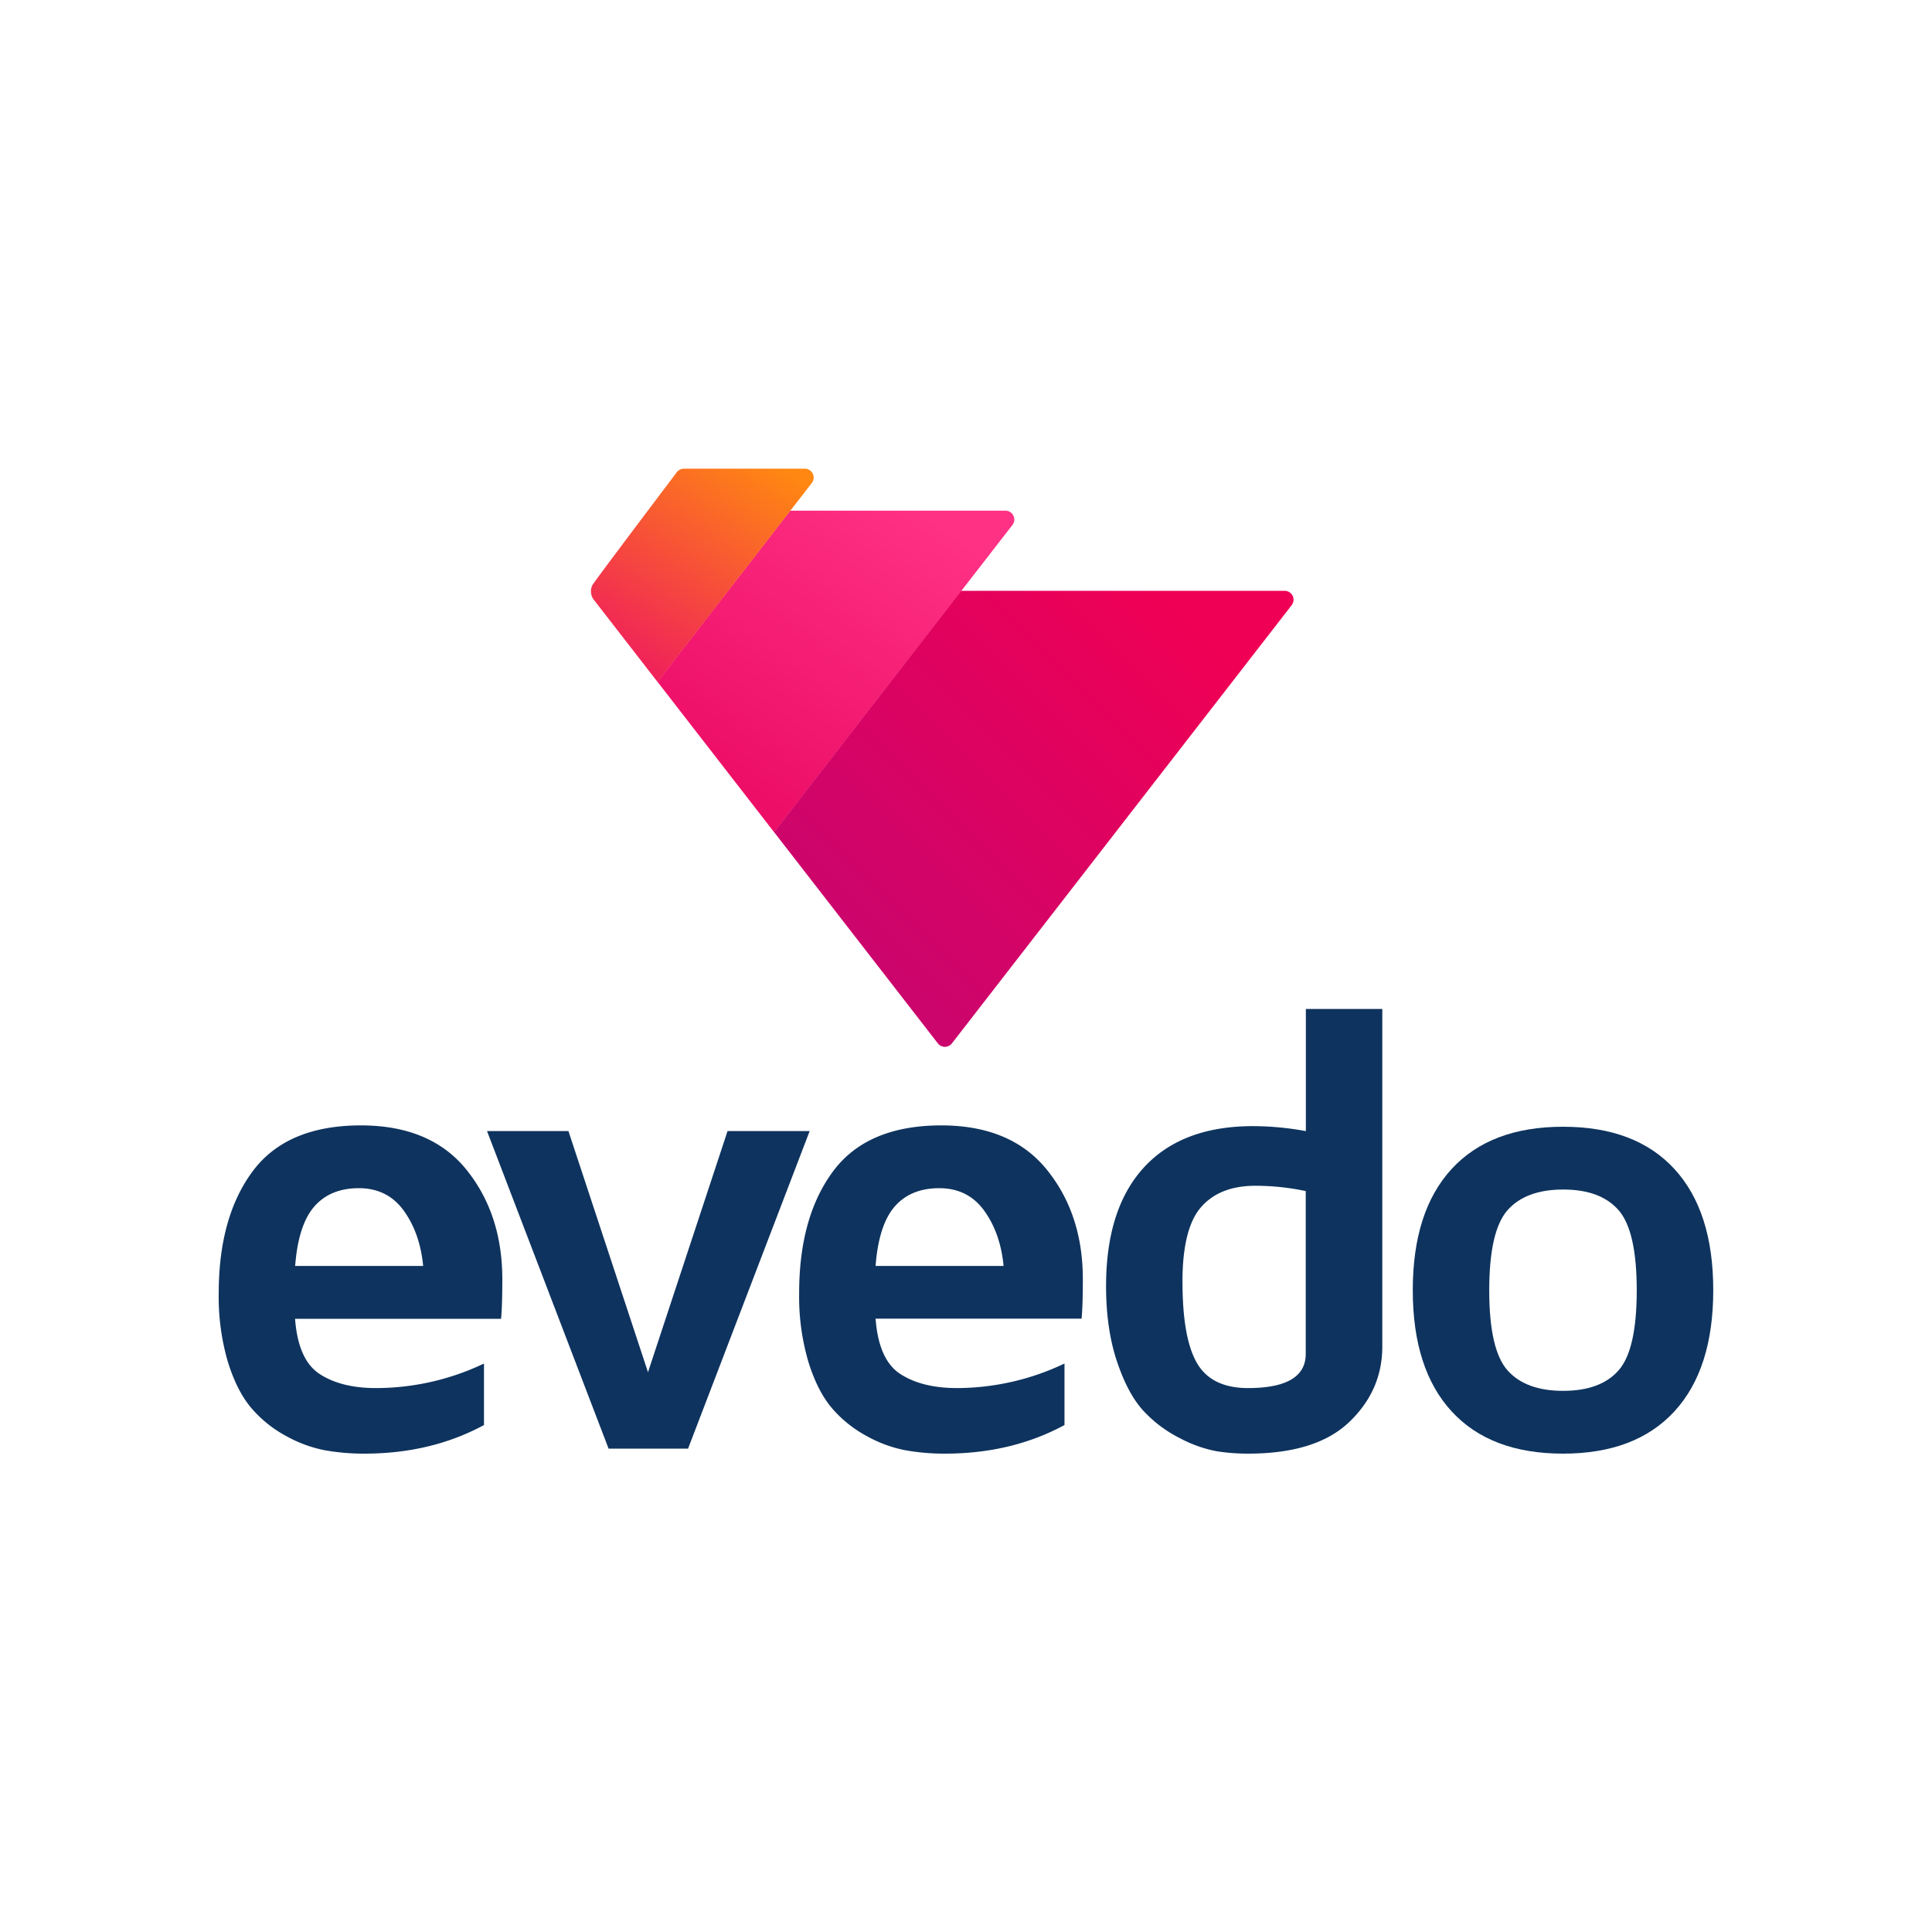
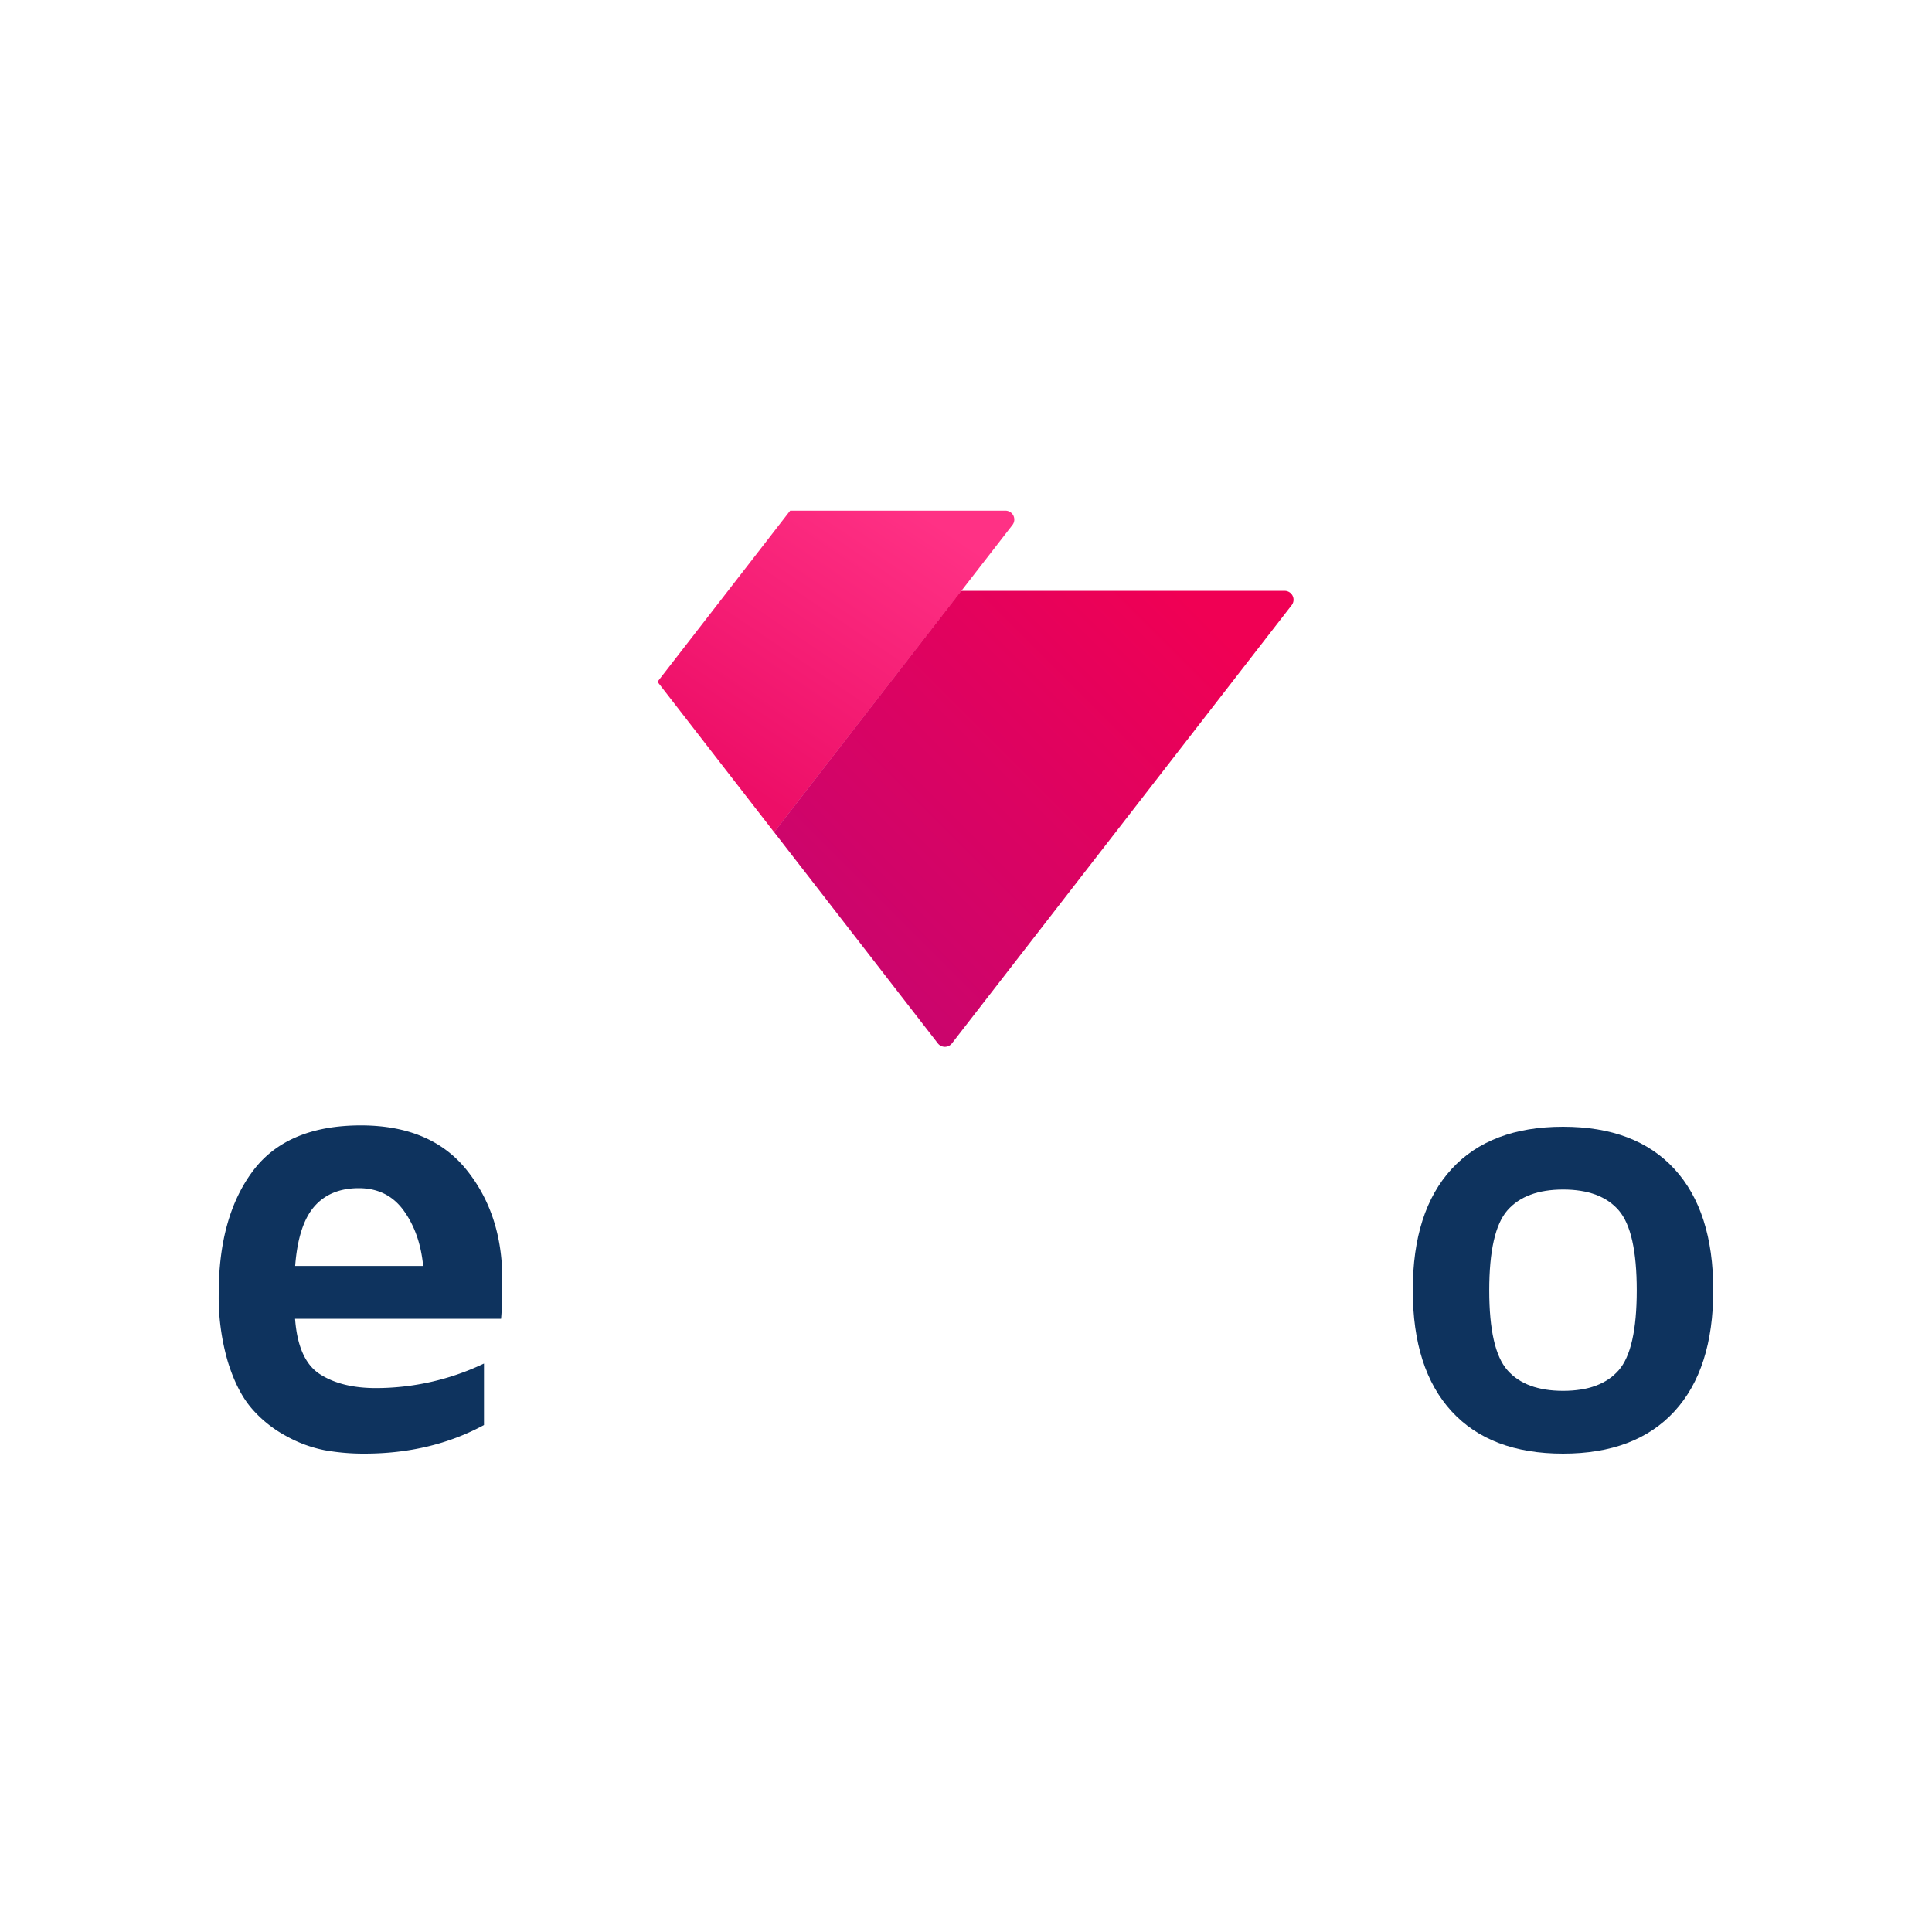
<svg xmlns="http://www.w3.org/2000/svg" id="Layer_1" data-name="Layer 1" viewBox="0 0 800 800">
  <defs>
    <style>.cls-1{fill:#0e335e;}.cls-2{fill:url(#linear-gradient);}.cls-3{fill:url(#linear-gradient-2);}.cls-4{fill:url(#linear-gradient-3);}</style>
    <linearGradient id="linear-gradient" x1="298.92" y1="319.36" x2="374.56" y2="207.05" gradientUnits="userSpaceOnUse">
      <stop offset="0" stop-color="#ed0e67" />
      <stop offset="1" stop-color="#ff3185" />
    </linearGradient>
    <linearGradient id="linear-gradient-2" x1="312.49" y1="186.97" x2="248.05" y2="288.23" gradientUnits="userSpaceOnUse">
      <stop offset="0" stop-color="#ff8712" />
      <stop offset="1" stop-color="#ed0e67" />
    </linearGradient>
    <linearGradient id="linear-gradient-3" x1="489.45" y1="245" x2="321.02" y2="413.43" gradientUnits="userSpaceOnUse">
      <stop offset="0" stop-color="#f00054" />
      <stop offset="1" stop-color="#c40671" />
    </linearGradient>
  </defs>
  <title>Variationsv2</title>
  <path class="cls-1" d="M90.57,535.52q0-31.65,14.09-50.56T149.37,466q29,0,43.81,18.4T208,529.74q0,11.06-.52,16.34h-85.3q1.28,17.11,10.23,22.9t23.22,5.79a104.07,104.07,0,0,0,44.78-10.16v25.47q-21.88,11.84-49.54,11.84a91.26,91.26,0,0,1-16.47-1.42,54.09,54.09,0,0,1-16-5.92,50.19,50.19,0,0,1-14.25-11.45q-6-7-9.8-19.24A95.45,95.45,0,0,1,90.57,535.52Zm31.65-11.32h53q-1.29-13.52-8-22.85T148.6,492q-11.84,0-18.46,7.6T122.22,524.2Z" />
-   <path class="cls-1" d="M201.67,468.36h33.71l32.94,99.84,32.94-99.84h34L284.91,599.85H252Z" />
-   <path class="cls-1" d="M330.91,535.52q0-31.65,14.09-50.56T389.71,466q28.95,0,43.81,18.4t14.86,45.29q0,11.06-.52,16.34h-85.3q1.29,17.11,10.23,22.9T396,574.77a104,104,0,0,0,44.78-10.16v25.47q-21.87,11.84-49.53,11.84a91.23,91.23,0,0,1-16.47-1.42,54,54,0,0,1-16-5.92,50.14,50.14,0,0,1-14.25-11.45q-6-7-9.8-19.24A95.46,95.46,0,0,1,330.91,535.52Zm31.65-11.32h53q-1.28-13.52-8-22.85T388.94,492q-11.84,0-18.46,7.6T362.56,524.2Z" />
-   <path class="cls-1" d="M458,532.57q0-32.1,15.7-49.18t45.16-17.08a122.34,122.34,0,0,1,21.87,2.06V417.8h31.65V557.59q0,18.17-13.7,31.25t-41.88,13.08a83,83,0,0,1-13.06-1,53.39,53.39,0,0,1-15.18-5.41,52.71,52.71,0,0,1-15.11-11.34q-6.44-7-10.94-20.43T458,532.57Zm31.65-1.68q0,23.24,6,33.55t21.1,10.33q23.93,0,23.93-14.19V493.2A101.47,101.47,0,0,0,519.86,491q-14.8,0-22.52,8.84T489.63,530.89Z" />
  <path class="cls-1" d="M601.09,584.42Q585,566.92,585,534.24t16.08-50.18q16.08-17.49,46.13-17.5t46.13,17.5q16.08,17.5,16.08,50.18t-16.08,50.18q-16.09,17.5-46.13,17.5T601.09,584.42Zm23.09-83.24q-7.52,8.62-7.52,33.13t7.52,33.06q7.53,8.56,23.1,8.55t23-8.55q7.46-8.55,7.46-33.06t-7.46-33.13q-7.46-8.62-23-8.62T624.19,501.17Z" />
  <path class="cls-2" d="M416.32,211.45H327.19l-54.94,70.86,48.31,62.31,98.67-127.24A3.68,3.68,0,0,0,416.32,211.45Z" />
-   <path class="cls-3" d="M283.18,194.08a3.66,3.66,0,0,0-2.93,1.45c-15.57,20.63-34.42,45.68-34.95,46.77a5.71,5.71,0,0,0,.62,6.09l26.36,34L336.15,200a3.68,3.68,0,0,0-2.91-5.93Z" />
  <path class="cls-4" d="M394.16,432.05,534.86,250.58a3.68,3.68,0,0,0-2.91-5.93H398l-77.47,99.91,67.83,87.5A3.68,3.68,0,0,0,394.16,432.05Z" />
</svg>